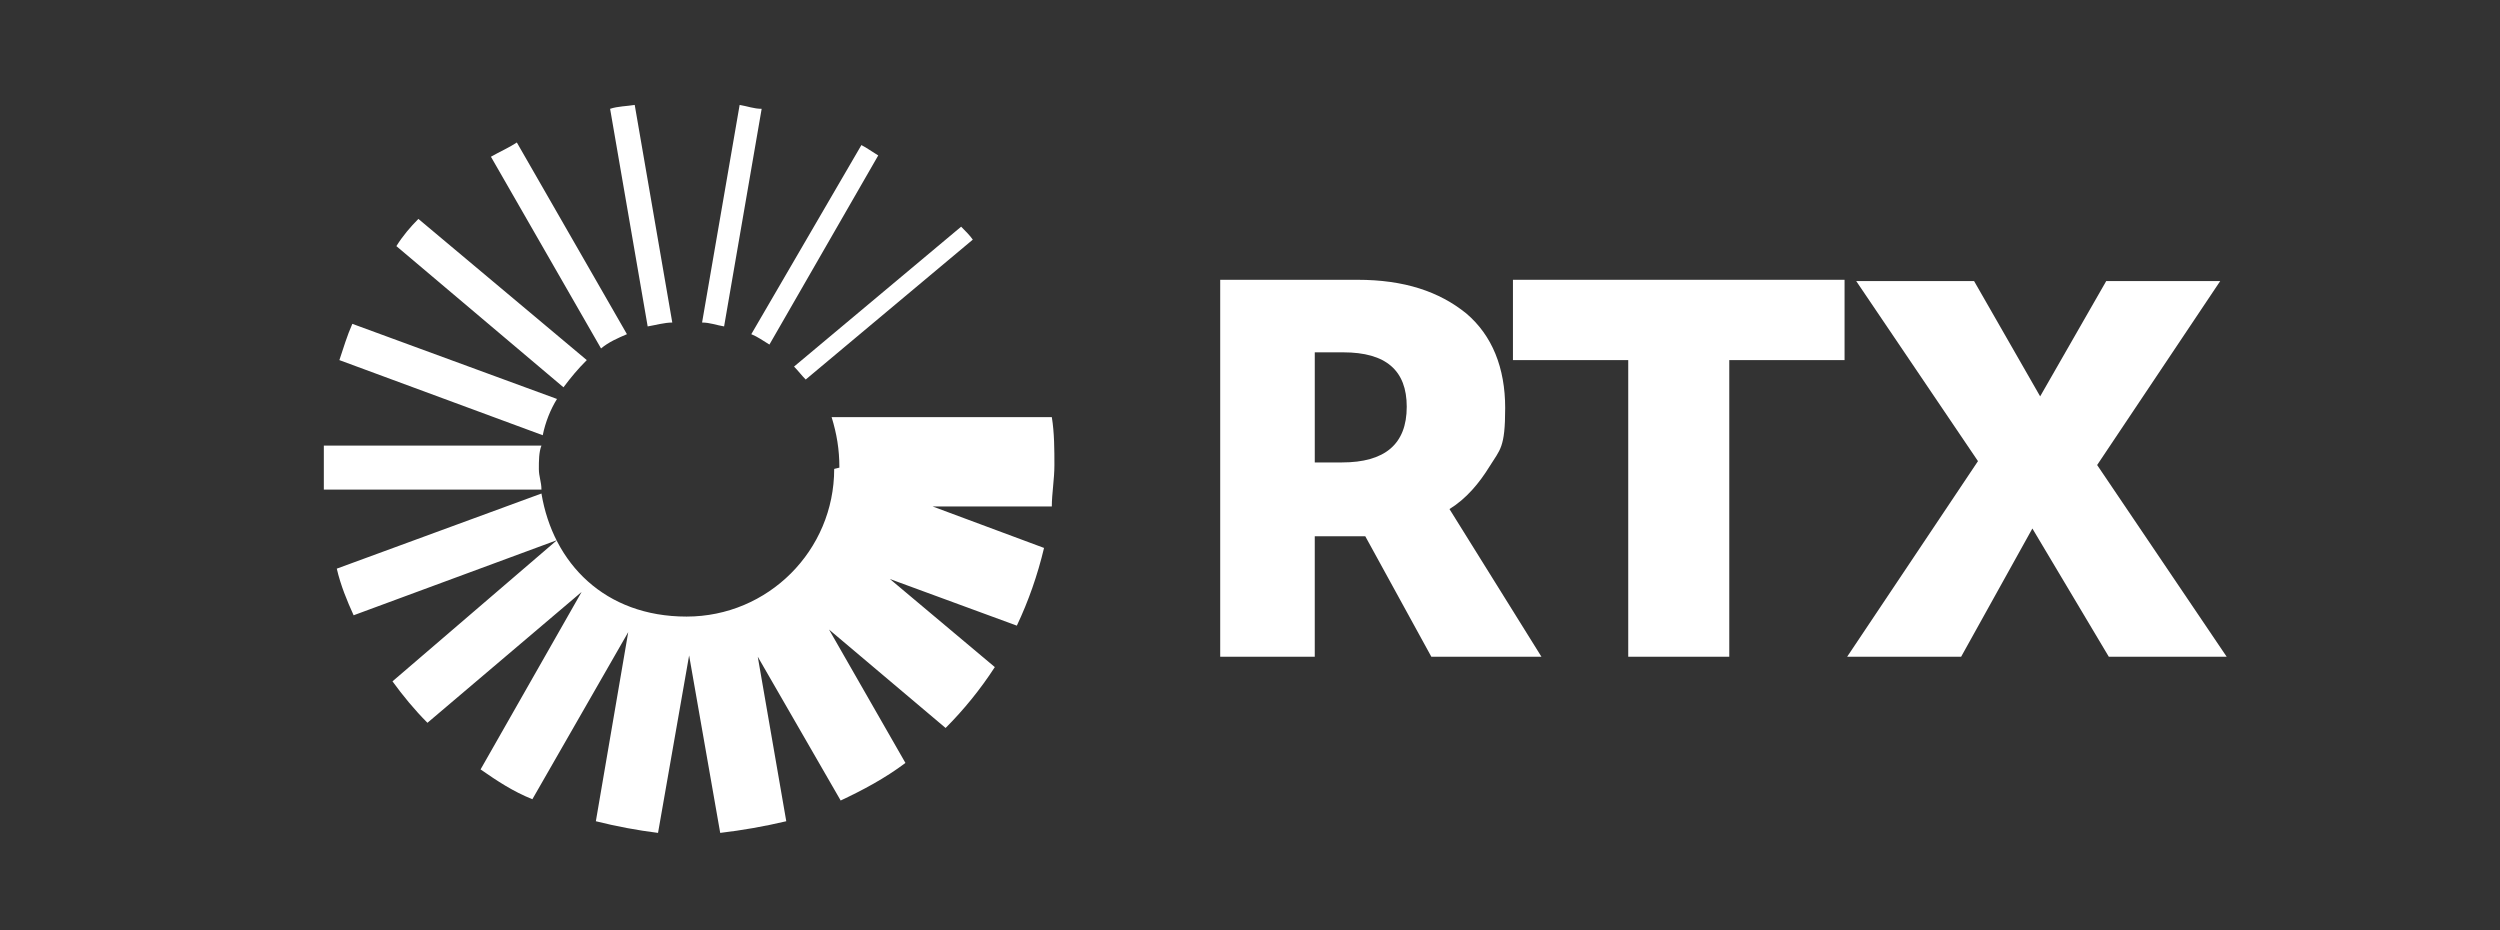
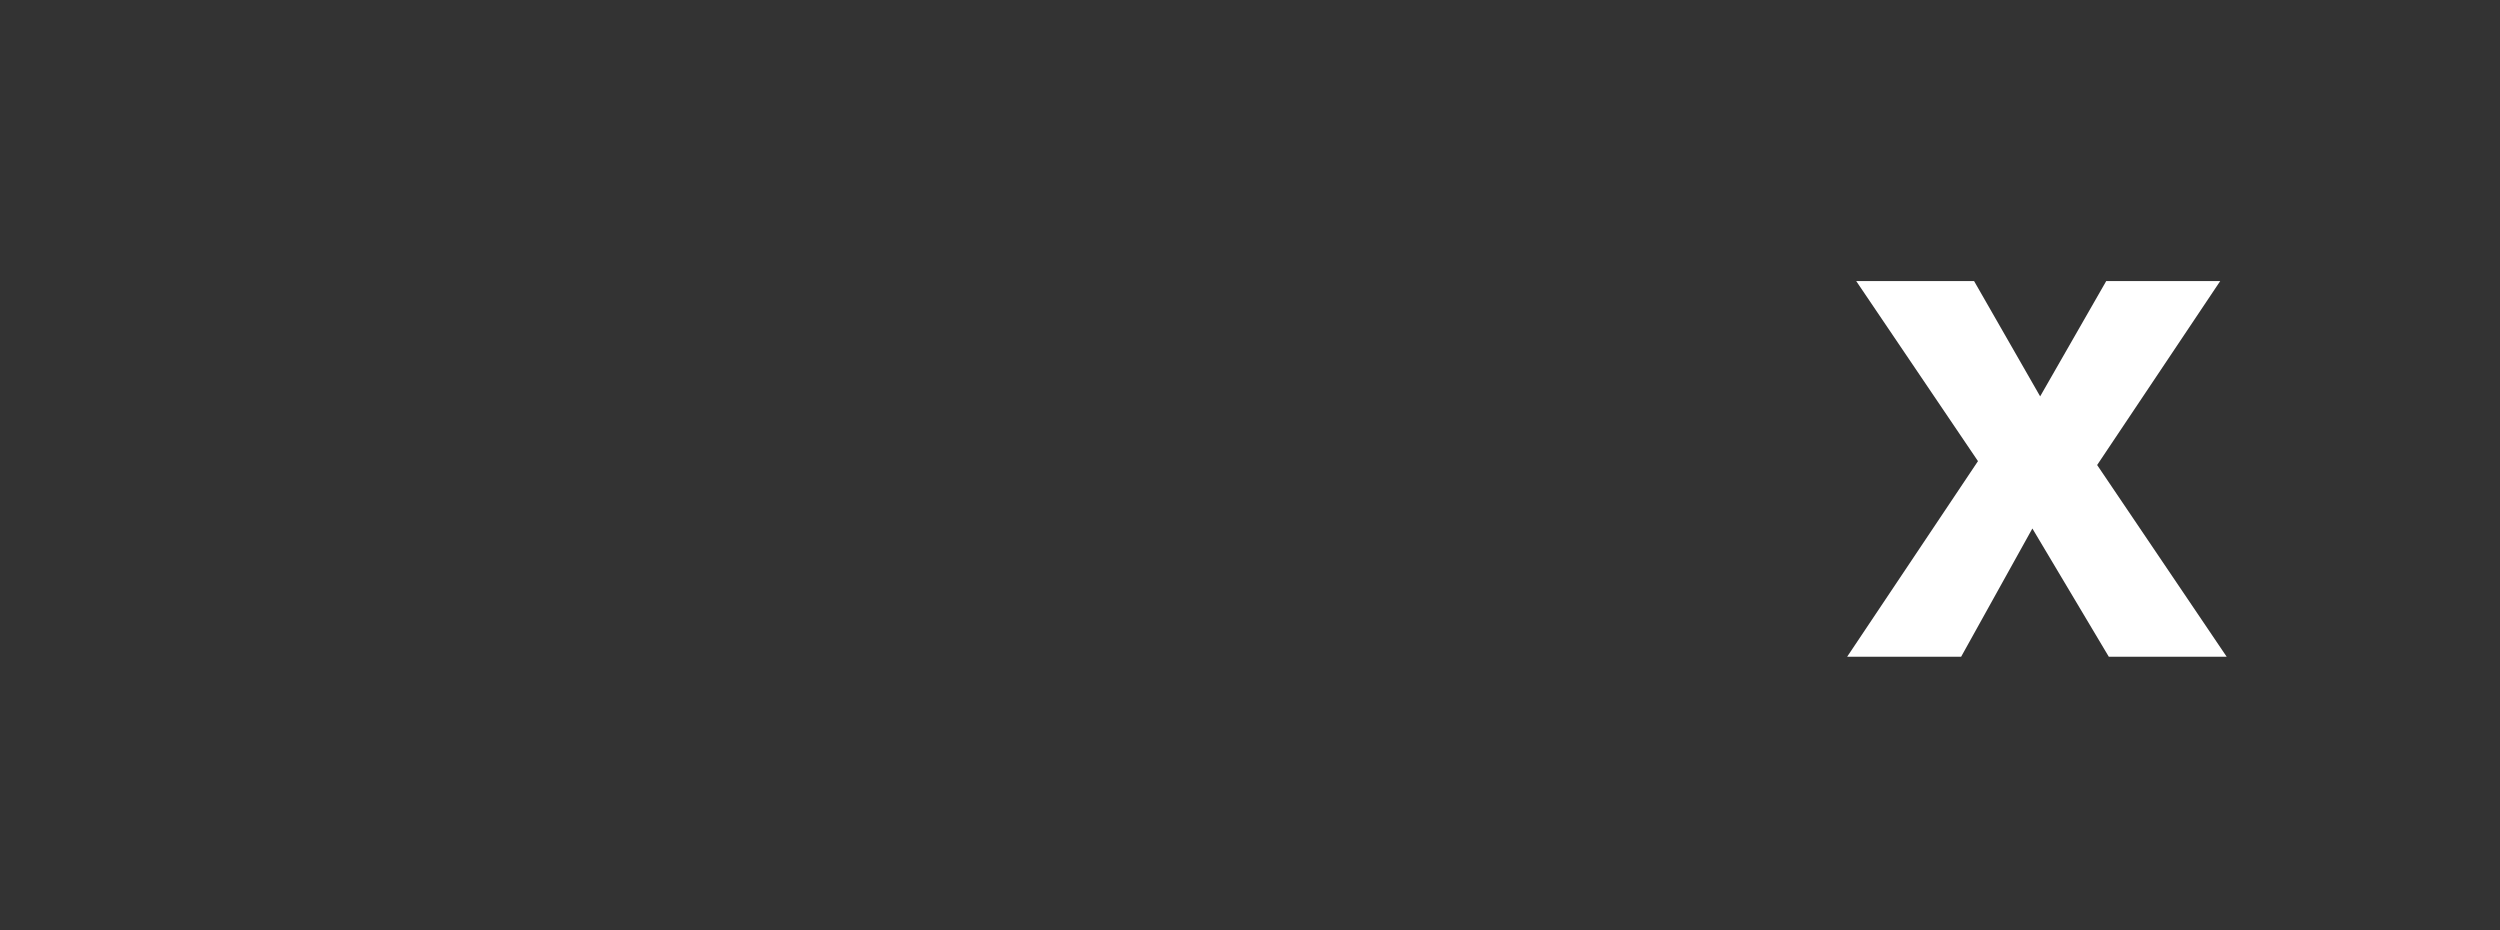
<svg xmlns="http://www.w3.org/2000/svg" id="Layer_1" data-name="Layer 1" version="1.1" viewBox="0 0 193 71.8">
  <rect x="0" y="0" width="193" height="71.8" fill="#333333" stroke="none" />
  <defs>
    <style>
      .cls-1 {
        fill: #fff;
        stroke-width: 0px;
      }
    </style>
  </defs>
-   <path class="cls-1" d="M47.1,8.4c.6-.2,1.3-.2,1.9-.3l2.9,16.8c-.6,0-1.3.2-1.9.3l-2.9-16.8ZM46.4,26.9c.6-.5,1.3-.8,2-1.1l-8.5-14.8c-.6.4-1.3.7-2,1.1l8.5,14.8ZM41.6,36.2c0-.6,0-1.3.2-1.8h-16.8c0,.6,0,1.1,0,1.7s0,1.1,0,1.7h16.8c0-.6-.2-1-.2-1.6M64.4,36.2c0,6.3-5.1,11.4-11.4,11.4s-10.3-4.1-11.2-9.5l-15.8,5.8c.3,1.3.8,2.5,1.3,3.6l15.7-5.8-12.7,10.9c.8,1.1,1.7,2.2,2.7,3.2l11.9-10.1-7.8,13.7c1.3.9,2.5,1.7,4,2.3l7.4-12.9-2.5,14.6c1.6.4,3.2.7,4.8.9l2.4-13.7,2.4,13.7c1.7-.2,3.4-.5,5.1-.9l-2.2-12.7,6.4,11.1c1.7-.8,3.4-1.7,5-2.9l-5.9-10.3,9,7.6c1.4-1.4,2.7-3,3.8-4.7l-8.1-6.8,9.8,3.6c.9-1.9,1.6-3.9,2.1-6l-8.6-3.2h9.2c0-1,.2-2.1.2-3.2s0-2.5-.2-3.7h-17c.4,1.3.6,2.5.6,3.9M41.9,33.6c.2-1,.6-2,1.1-2.8l-15.8-5.8c-.4.9-.7,1.9-1,2.8,0,0,15.7,5.8,15.7,5.8ZM74.2,17.5l-12.9,10.8c.3.3.6.7.9,1l12.9-10.8c-.2-.3-.6-.7-.9-1M67.8,12c-.5-.3-.9-.6-1.3-.8l-8.5,14.6c.5.2.9.5,1.4.8,0,0,8.4-14.6,8.4-14.6ZM45.3,27.8l-13-10.9c-.6.6-1.2,1.3-1.7,2.1l12.9,10.9c.6-.8,1.1-1.4,1.8-2.1M54.2,24.9c.6,0,1.1.2,1.7.3l2.9-16.8c-.6,0-1.1-.2-1.7-.3l-2.9,16.8Z" />
  <g>
-     <path class="cls-1" d="M94.2,50.7v-29.1h10.6c3.6,0,6.3.9,8.4,2.6,2,1.7,3,4.2,3,7.3s-.4,3.2-1.2,4.5-1.8,2.5-3.1,3.3l7.1,11.4h-8.5l-5.1-9.3h-3.9v9.3s-7.4,0-7.4,0ZM103.7,27.2h-2.2v8.5h2.1c3.3,0,5-1.4,5-4.3,0-2.8-1.6-4.2-4.9-4.2Z" />
-     <path class="cls-1" d="M125.7,50.7v-22.9h-8.9v-6.2h25.6v6.2h-8.9v22.9h-7.7Z" />
    <path class="cls-1" d="M142.6,50.7l10.1-15.1-9.4-13.9h9.1l5.1,8.9,5.1-8.9h8.8l-9.5,14.2,10,14.8h-9.1l-5.9-9.9-5.5,9.9h-8.9Z" />
  </g>
</svg>